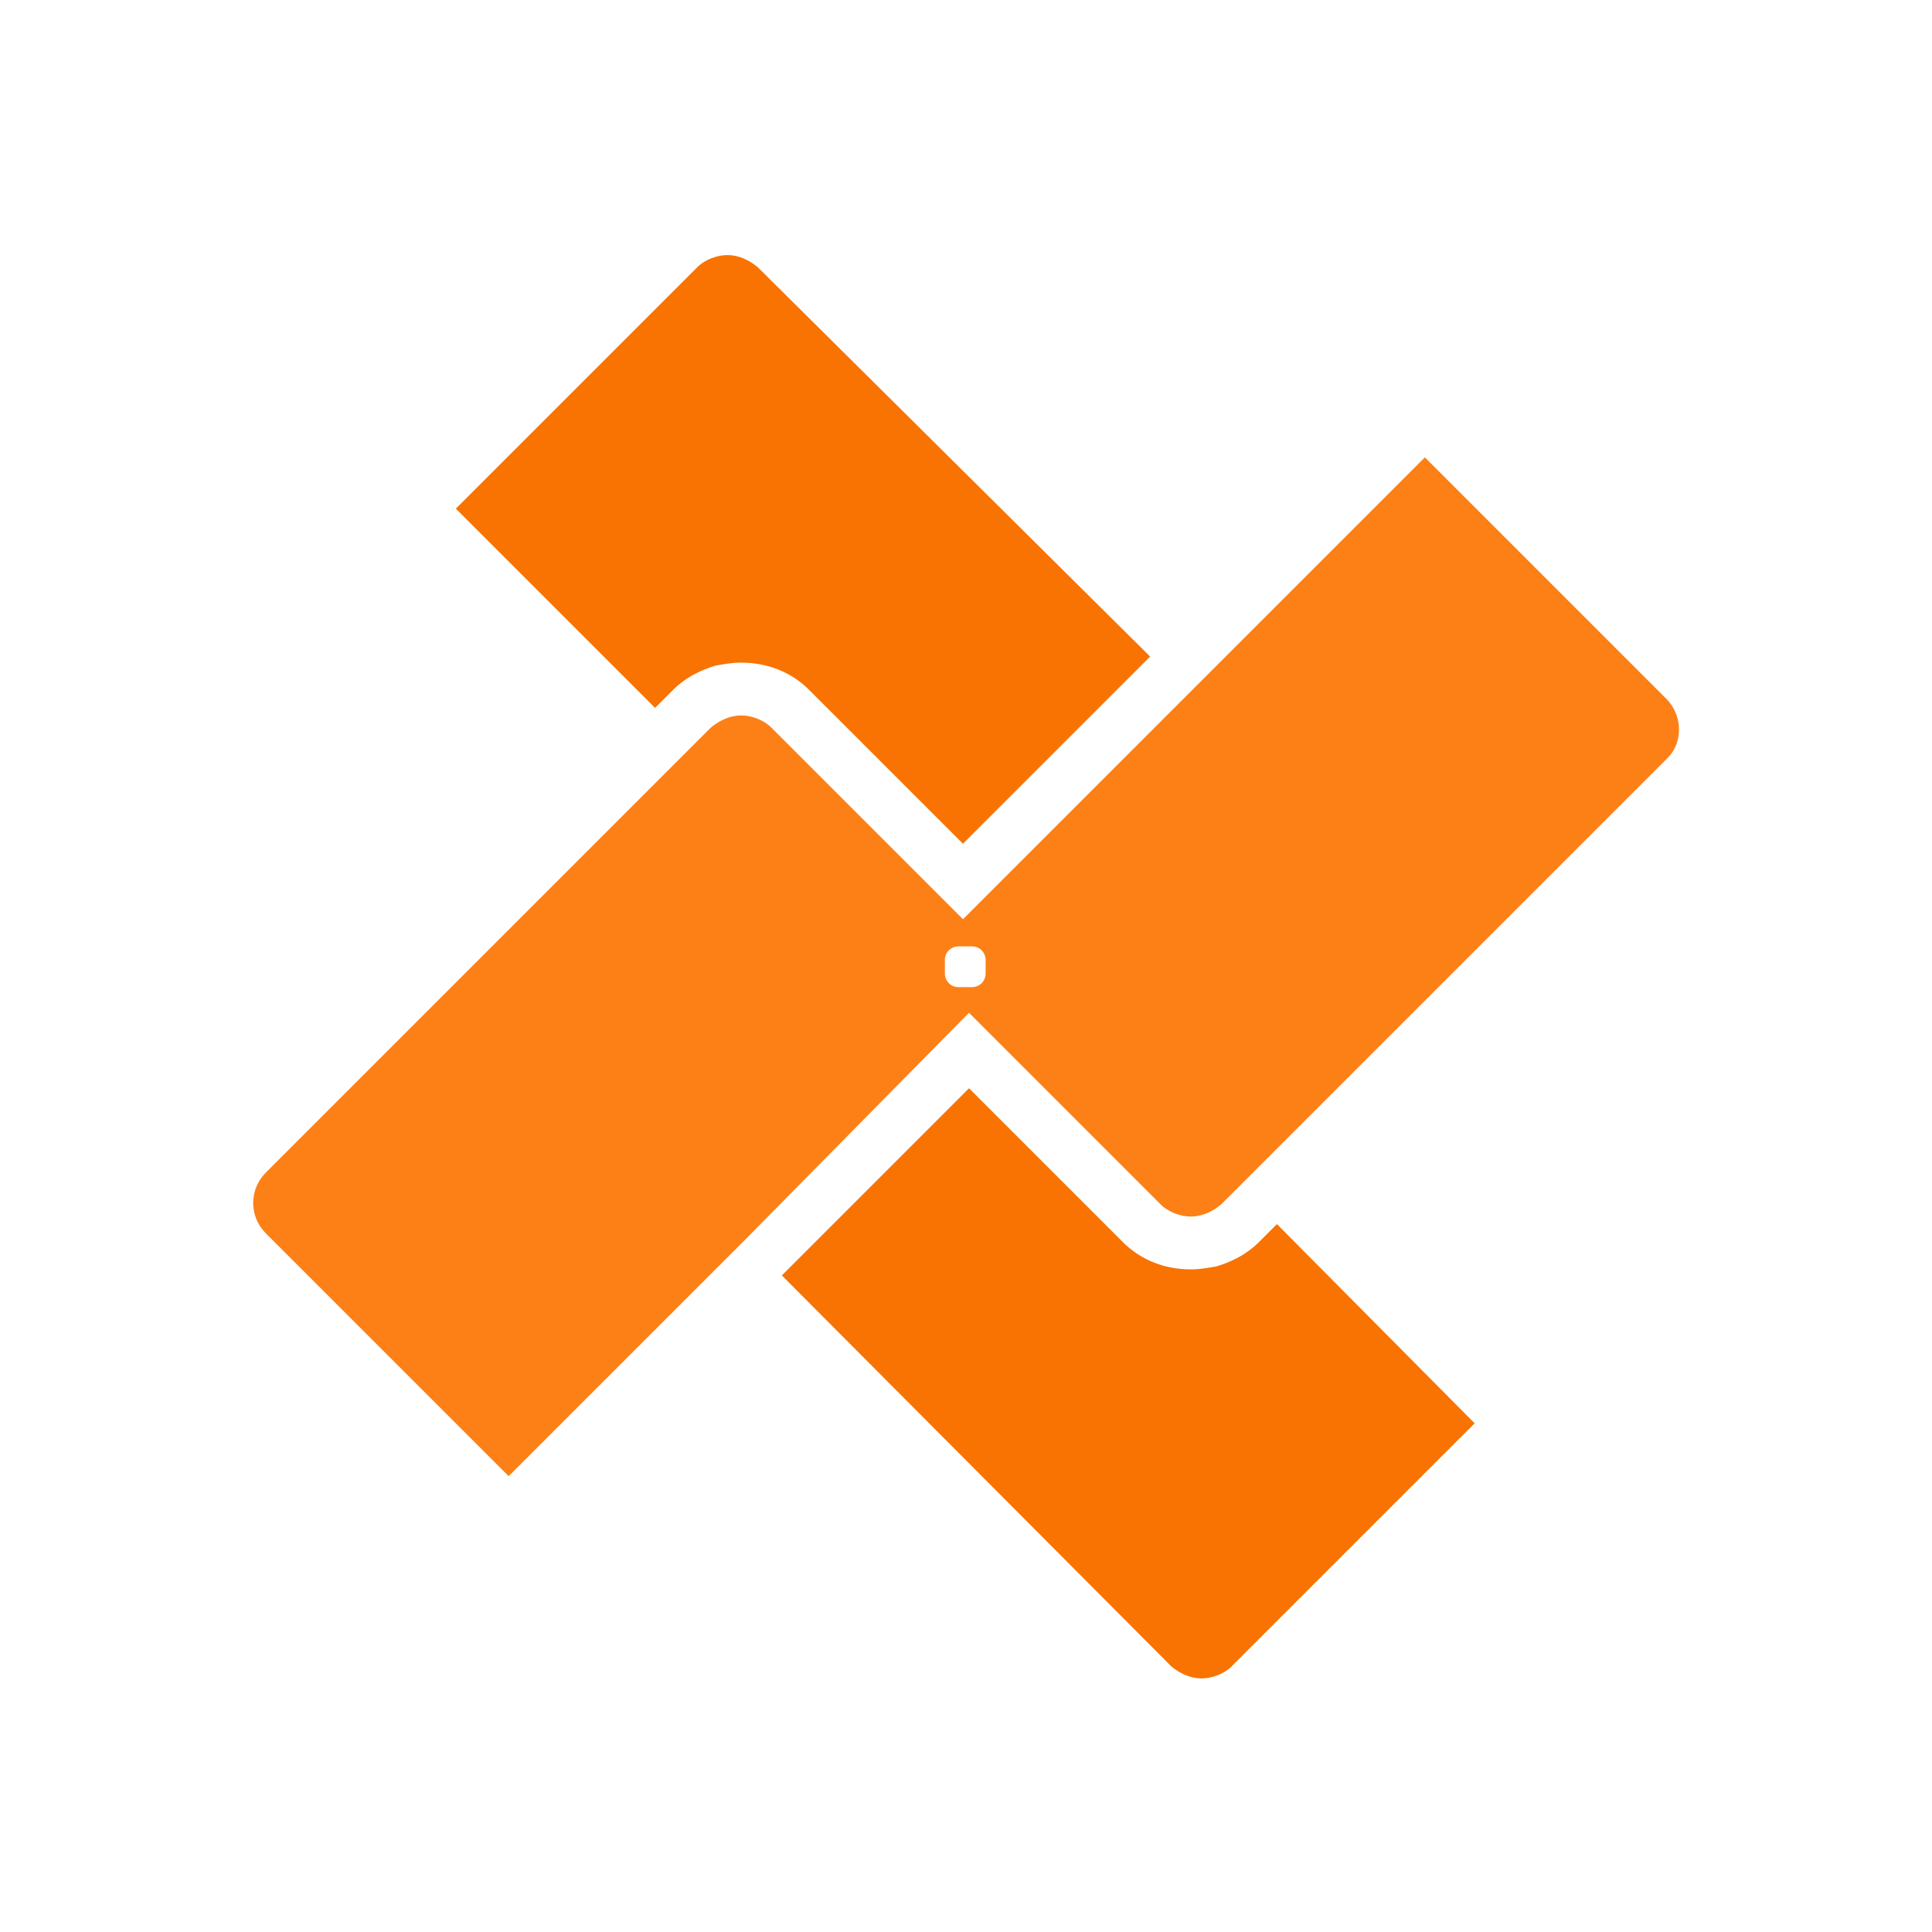
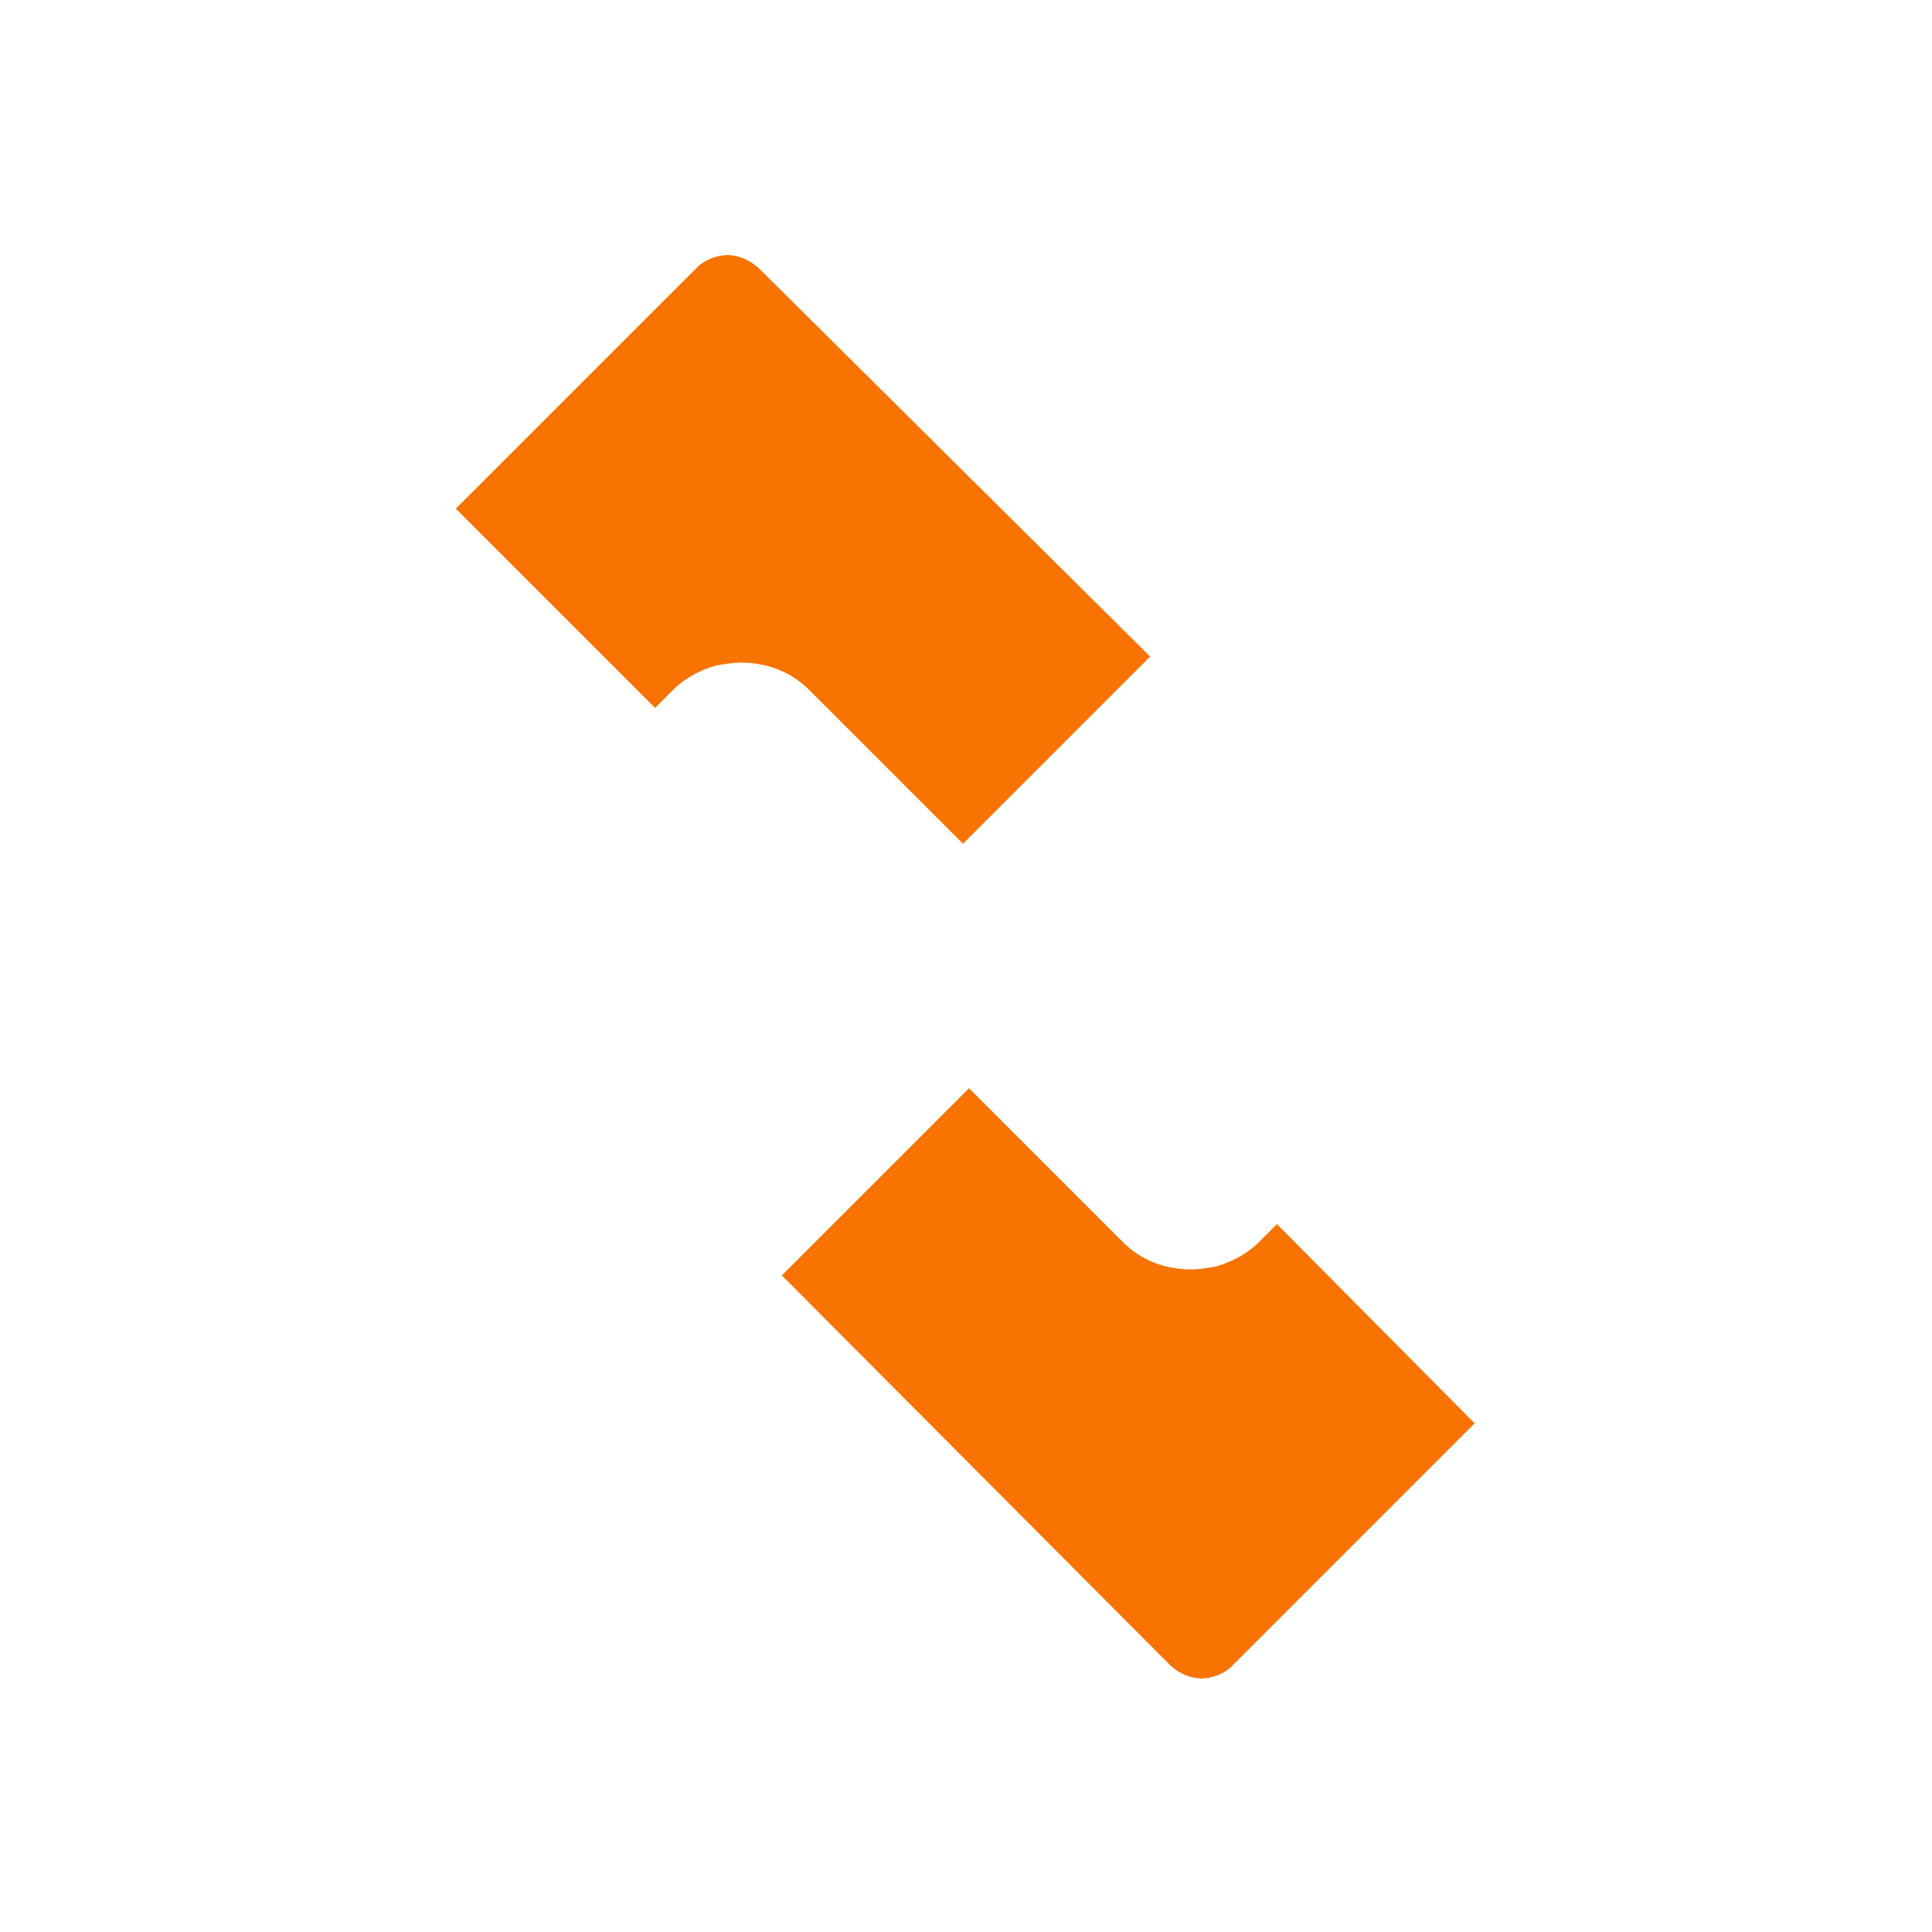
<svg xmlns="http://www.w3.org/2000/svg" version="1.2" baseProfile="tiny-ps" viewBox="0 0 128 128">
  <title>Curuno B.V.</title>
  <g>
    <path fill="#F87302" d="M97.7,94.3l-3.1,3.1l-0.3,0.3l-12.7,12.7c-0.5,0.5-1.3,0.8-2,0.8c-0.7,0-1.4-0.3-2-0.8L51.8,84.5l12.4-12.4   l10.2,10.2c1.2,1.2,2.8,1.8,4.5,1.8c0.6,0,1.1-0.1,1.7-0.2c1-0.3,2-0.8,2.8-1.6l1.2-1.2L97.7,94.3z" />
    <path fill="#F87302" d="M76.2,43.5L63.8,55.9L53.6,45.7c-1.2-1.2-2.8-1.8-4.5-1.8c-0.6,0-1.1,0.1-1.7,0.2c-1,0.3-2,0.8-2.8,1.6   l-1.2,1.2l-7.1-7.1l-6.1-6.1l16-16c0.5-0.5,1.3-0.8,2-0.8c0.7,0,1.4,0.3,2,0.8L76.2,43.5z" />
-     <path fill="#FD8017" d="M110.4,46.3l-16-16l-2,2L63.8,60.9l-2.5-2.5L51.1,48.2c-0.5-0.5-1.3-0.8-2-0.8c-0.7,0-1.4,0.3-2,0.8   L46,49.3L17.6,77.7c-1.1,1.1-1.1,2.9,0,4l12.7,12.7l0.3,0.3l3.1,3.1l2-2l11.3-11.3l2.4-2.4L64,67.3l0.2-0.2l2.5,2.5l10.2,10.2   c0.5,0.5,1.3,0.8,2,0.8c0.7,0,1.4-0.3,2-0.8l1.2-1.2l28.4-28.4C111.5,49.2,111.5,47.4,110.4,46.3z M63.5,65.4   c-0.5,0-0.9-0.4-0.9-0.9v-0.9c0-0.5,0.4-0.9,0.9-0.9h0.9c0.5,0,0.9,0.4,0.9,0.9v0.9c0,0.5-0.4,0.9-0.9,0.9H63.5z" />
  </g>
</svg>